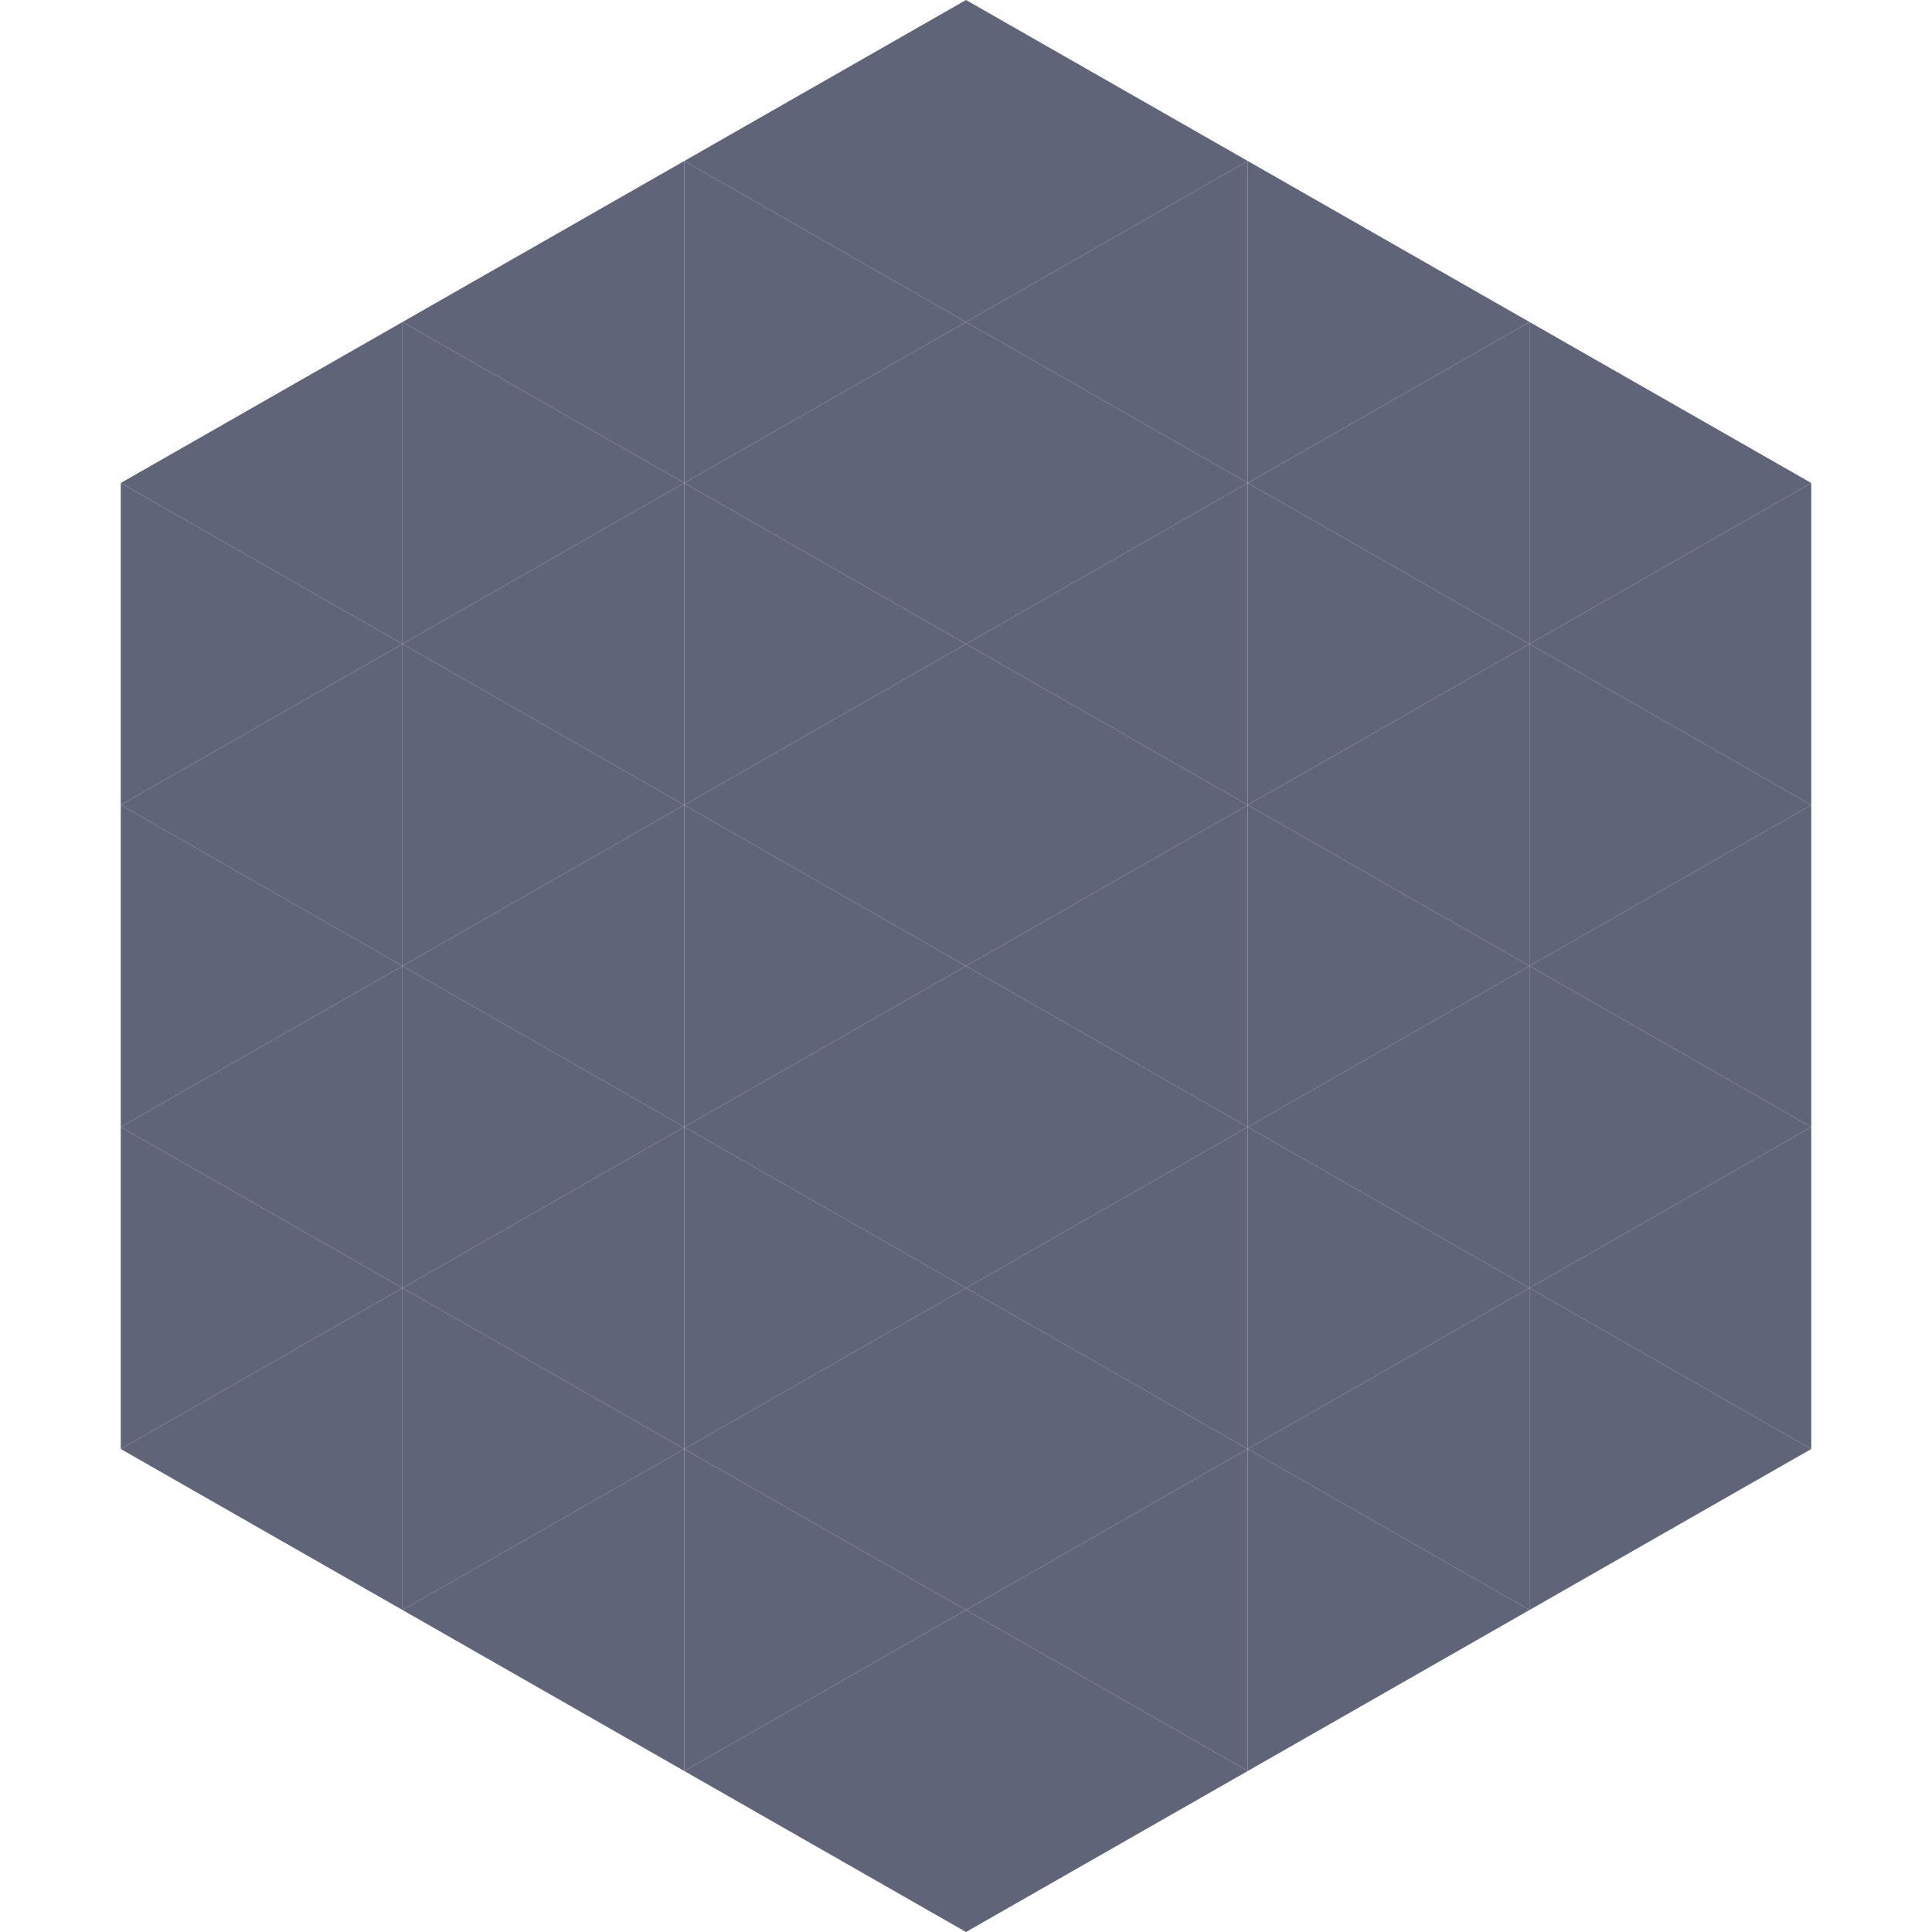
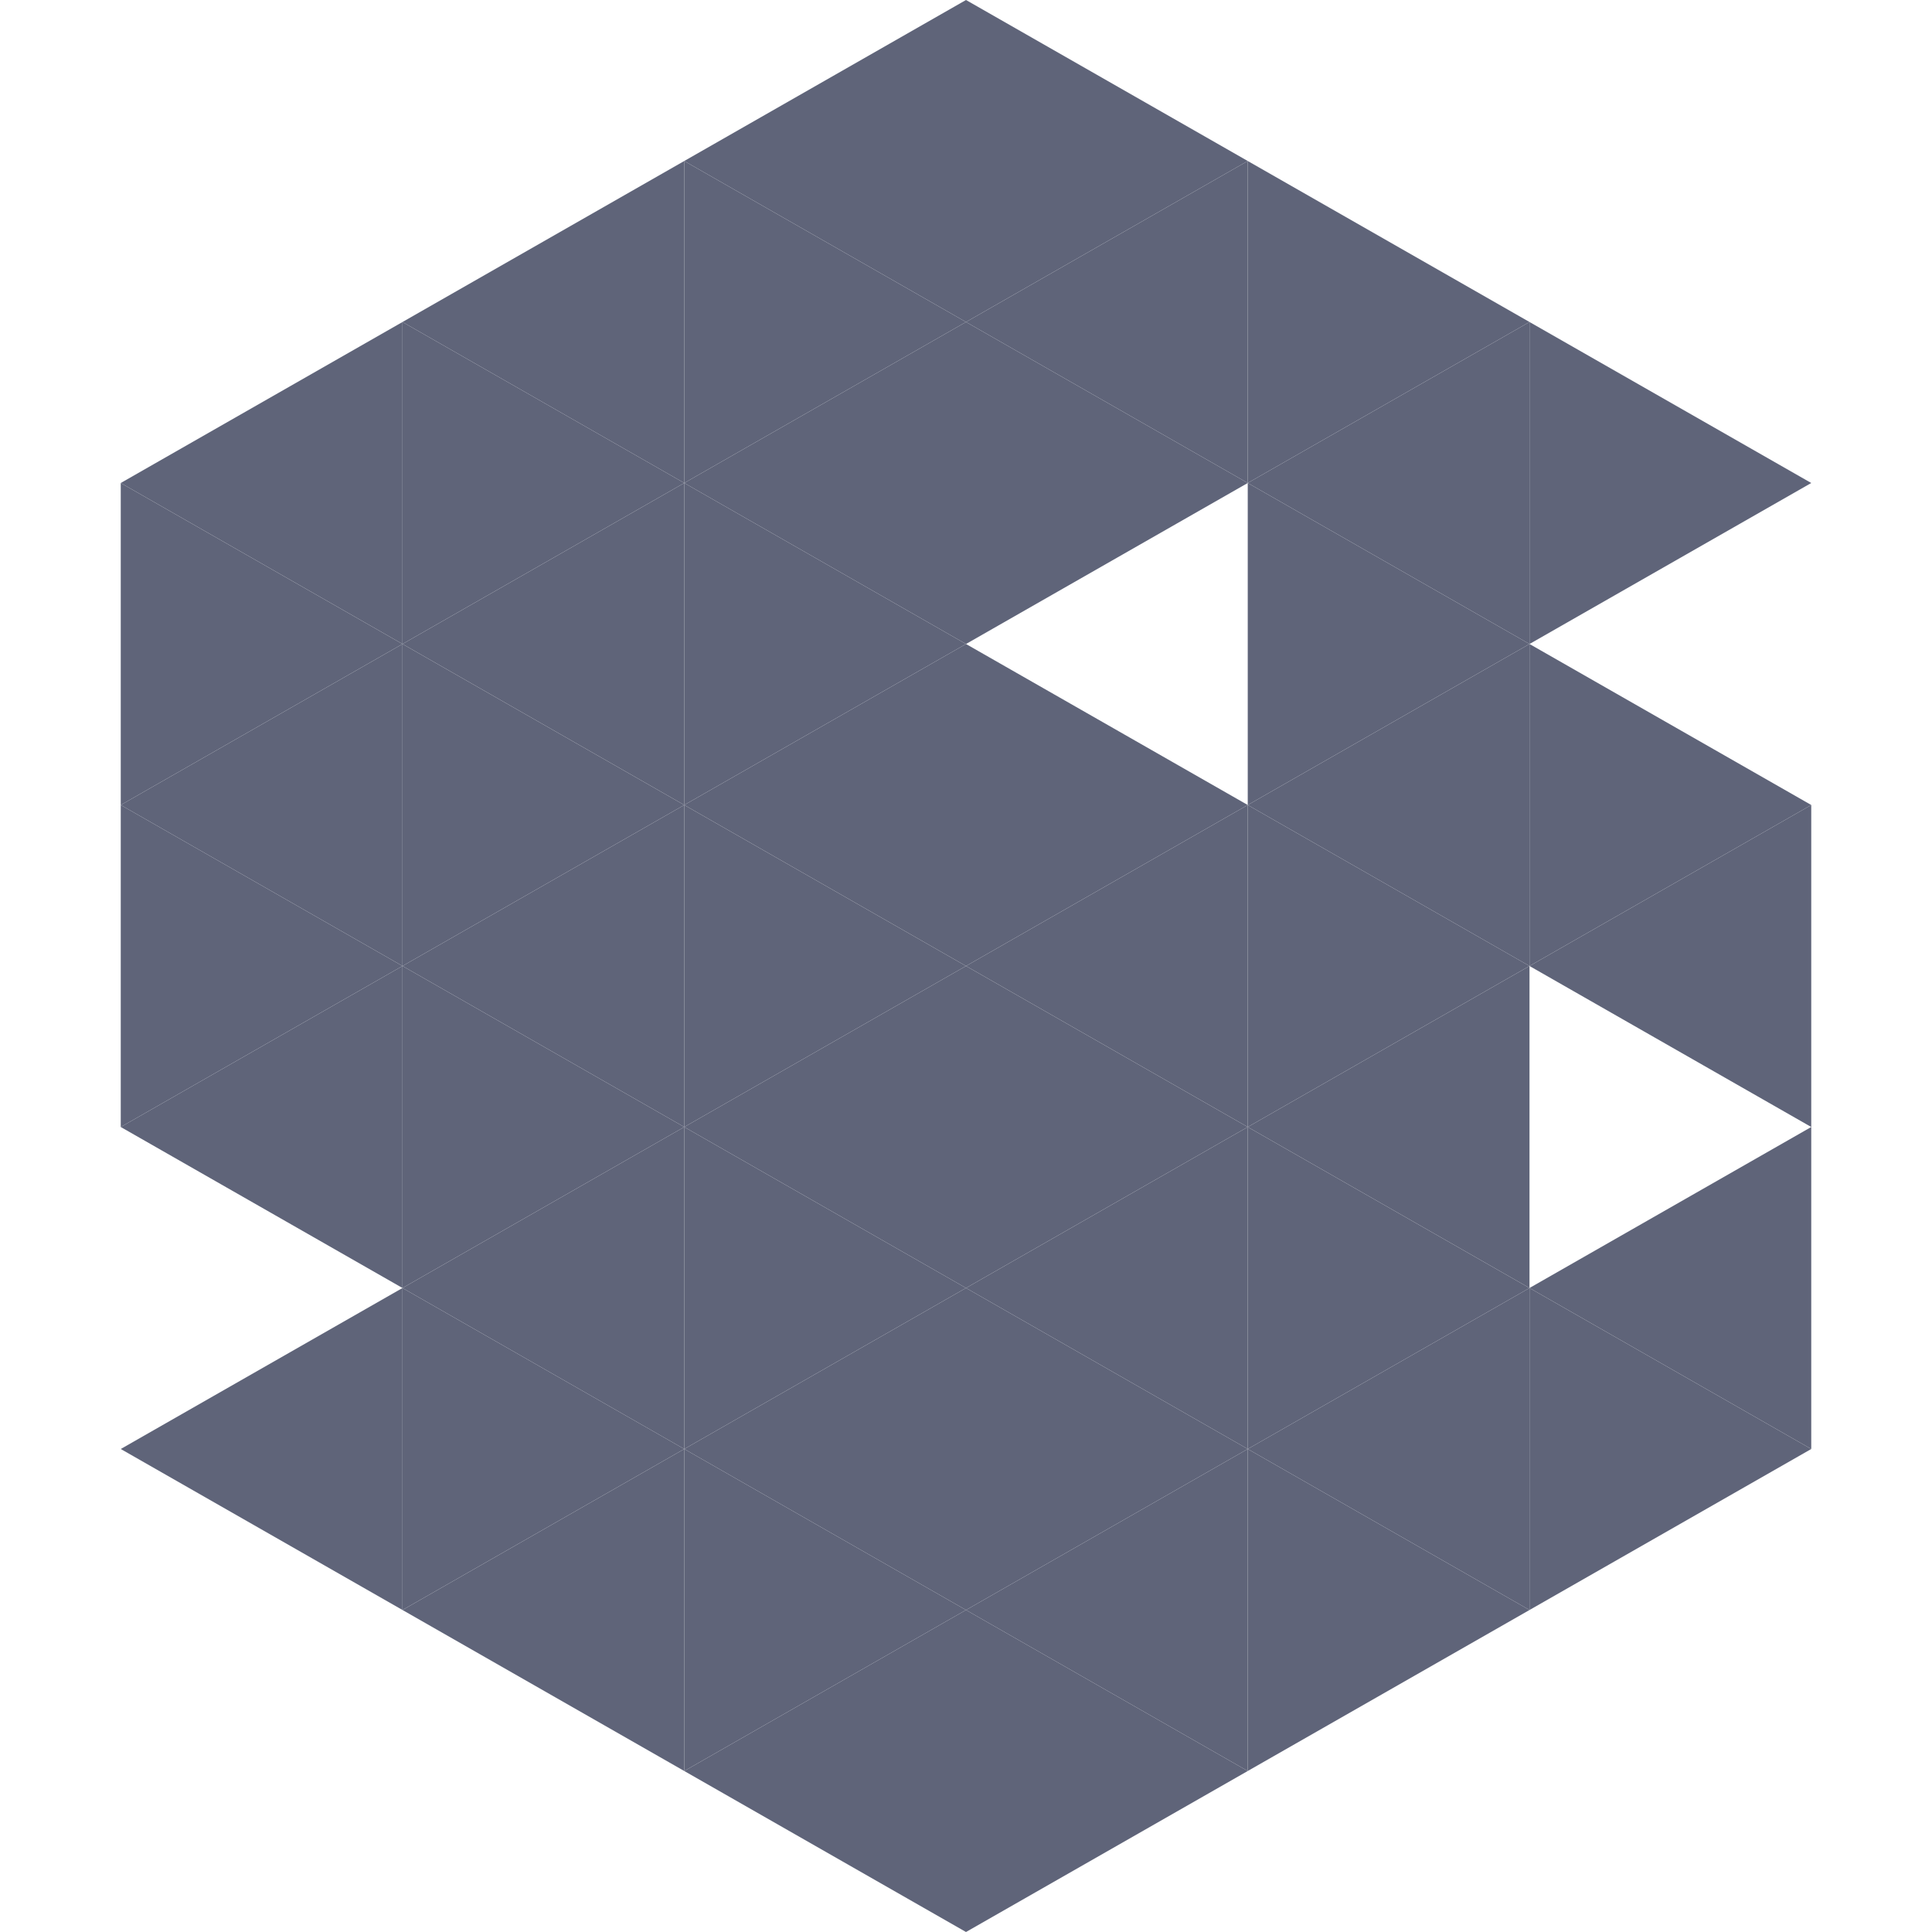
<svg xmlns="http://www.w3.org/2000/svg" width="240" height="240">
  <polygon points="50,40 15,60 50,80" style="fill:rgb(95,100,121)" />
  <polygon points="190,40 225,60 190,80" style="fill:rgb(95,100,121)" />
  <polygon points="15,60 50,80 15,100" style="fill:rgb(95,100,121)" />
-   <polygon points="225,60 190,80 225,100" style="fill:rgb(95,100,121)" />
  <polygon points="50,80 15,100 50,120" style="fill:rgb(95,100,121)" />
  <polygon points="190,80 225,100 190,120" style="fill:rgb(95,100,121)" />
  <polygon points="15,100 50,120 15,140" style="fill:rgb(95,100,121)" />
  <polygon points="225,100 190,120 225,140" style="fill:rgb(95,100,121)" />
  <polygon points="50,120 15,140 50,160" style="fill:rgb(95,100,121)" />
-   <polygon points="190,120 225,140 190,160" style="fill:rgb(95,100,121)" />
-   <polygon points="15,140 50,160 15,180" style="fill:rgb(95,100,121)" />
  <polygon points="225,140 190,160 225,180" style="fill:rgb(95,100,121)" />
  <polygon points="50,160 15,180 50,200" style="fill:rgb(95,100,121)" />
  <polygon points="190,160 225,180 190,200" style="fill:rgb(95,100,121)" />
  <polygon points="15,180 50,200 15,220" style="fill:rgb(255,255,255); fill-opacity:0" />
  <polygon points="225,180 190,200 225,220" style="fill:rgb(255,255,255); fill-opacity:0" />
  <polygon points="50,0 85,20 50,40" style="fill:rgb(255,255,255); fill-opacity:0" />
  <polygon points="190,0 155,20 190,40" style="fill:rgb(255,255,255); fill-opacity:0" />
  <polygon points="85,20 50,40 85,60" style="fill:rgb(95,100,121)" />
  <polygon points="155,20 190,40 155,60" style="fill:rgb(95,100,121)" />
  <polygon points="50,40 85,60 50,80" style="fill:rgb(95,100,121)" />
  <polygon points="190,40 155,60 190,80" style="fill:rgb(95,100,121)" />
  <polygon points="85,60 50,80 85,100" style="fill:rgb(95,100,121)" />
  <polygon points="155,60 190,80 155,100" style="fill:rgb(95,100,121)" />
  <polygon points="50,80 85,100 50,120" style="fill:rgb(95,100,121)" />
  <polygon points="190,80 155,100 190,120" style="fill:rgb(95,100,121)" />
  <polygon points="85,100 50,120 85,140" style="fill:rgb(95,100,121)" />
  <polygon points="155,100 190,120 155,140" style="fill:rgb(95,100,121)" />
  <polygon points="50,120 85,140 50,160" style="fill:rgb(95,100,121)" />
  <polygon points="190,120 155,140 190,160" style="fill:rgb(95,100,121)" />
  <polygon points="85,140 50,160 85,180" style="fill:rgb(95,100,121)" />
  <polygon points="155,140 190,160 155,180" style="fill:rgb(95,100,121)" />
  <polygon points="50,160 85,180 50,200" style="fill:rgb(95,100,121)" />
  <polygon points="190,160 155,180 190,200" style="fill:rgb(95,100,121)" />
  <polygon points="85,180 50,200 85,220" style="fill:rgb(95,100,121)" />
  <polygon points="155,180 190,200 155,220" style="fill:rgb(95,100,121)" />
  <polygon points="120,0 85,20 120,40" style="fill:rgb(95,100,121)" />
  <polygon points="120,0 155,20 120,40" style="fill:rgb(95,100,121)" />
  <polygon points="85,20 120,40 85,60" style="fill:rgb(95,100,121)" />
  <polygon points="155,20 120,40 155,60" style="fill:rgb(95,100,121)" />
  <polygon points="120,40 85,60 120,80" style="fill:rgb(95,100,121)" />
  <polygon points="120,40 155,60 120,80" style="fill:rgb(95,100,121)" />
  <polygon points="85,60 120,80 85,100" style="fill:rgb(95,100,121)" />
-   <polygon points="155,60 120,80 155,100" style="fill:rgb(95,100,121)" />
  <polygon points="120,80 85,100 120,120" style="fill:rgb(95,100,121)" />
  <polygon points="120,80 155,100 120,120" style="fill:rgb(95,100,121)" />
  <polygon points="85,100 120,120 85,140" style="fill:rgb(95,100,121)" />
  <polygon points="155,100 120,120 155,140" style="fill:rgb(95,100,121)" />
  <polygon points="120,120 85,140 120,160" style="fill:rgb(95,100,121)" />
  <polygon points="120,120 155,140 120,160" style="fill:rgb(95,100,121)" />
  <polygon points="85,140 120,160 85,180" style="fill:rgb(95,100,121)" />
  <polygon points="155,140 120,160 155,180" style="fill:rgb(95,100,121)" />
  <polygon points="120,160 85,180 120,200" style="fill:rgb(95,100,121)" />
  <polygon points="120,160 155,180 120,200" style="fill:rgb(95,100,121)" />
  <polygon points="85,180 120,200 85,220" style="fill:rgb(95,100,121)" />
  <polygon points="155,180 120,200 155,220" style="fill:rgb(95,100,121)" />
  <polygon points="120,200 85,220 120,240" style="fill:rgb(95,100,121)" />
  <polygon points="120,200 155,220 120,240" style="fill:rgb(95,100,121)" />
  <polygon points="85,220 120,240 85,260" style="fill:rgb(255,255,255); fill-opacity:0" />
  <polygon points="155,220 120,240 155,260" style="fill:rgb(255,255,255); fill-opacity:0" />
</svg>